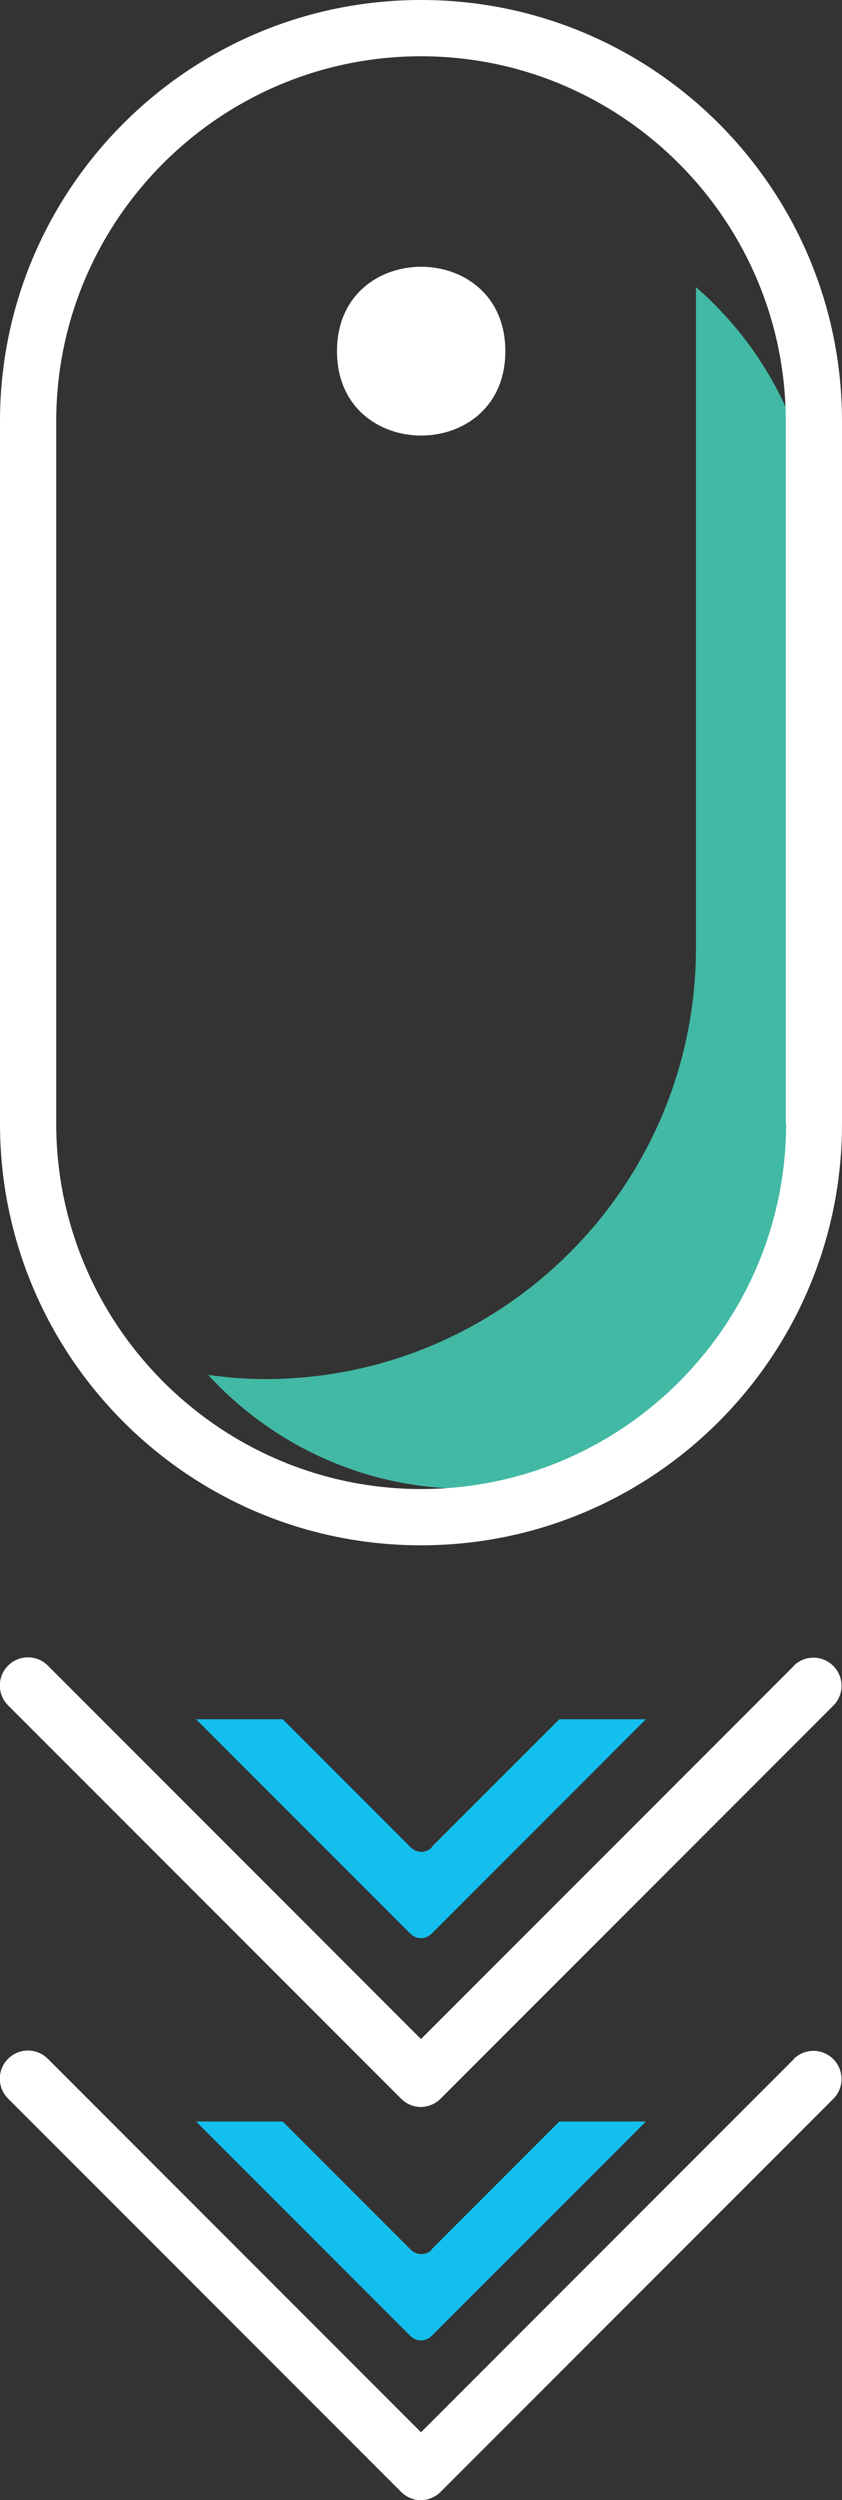
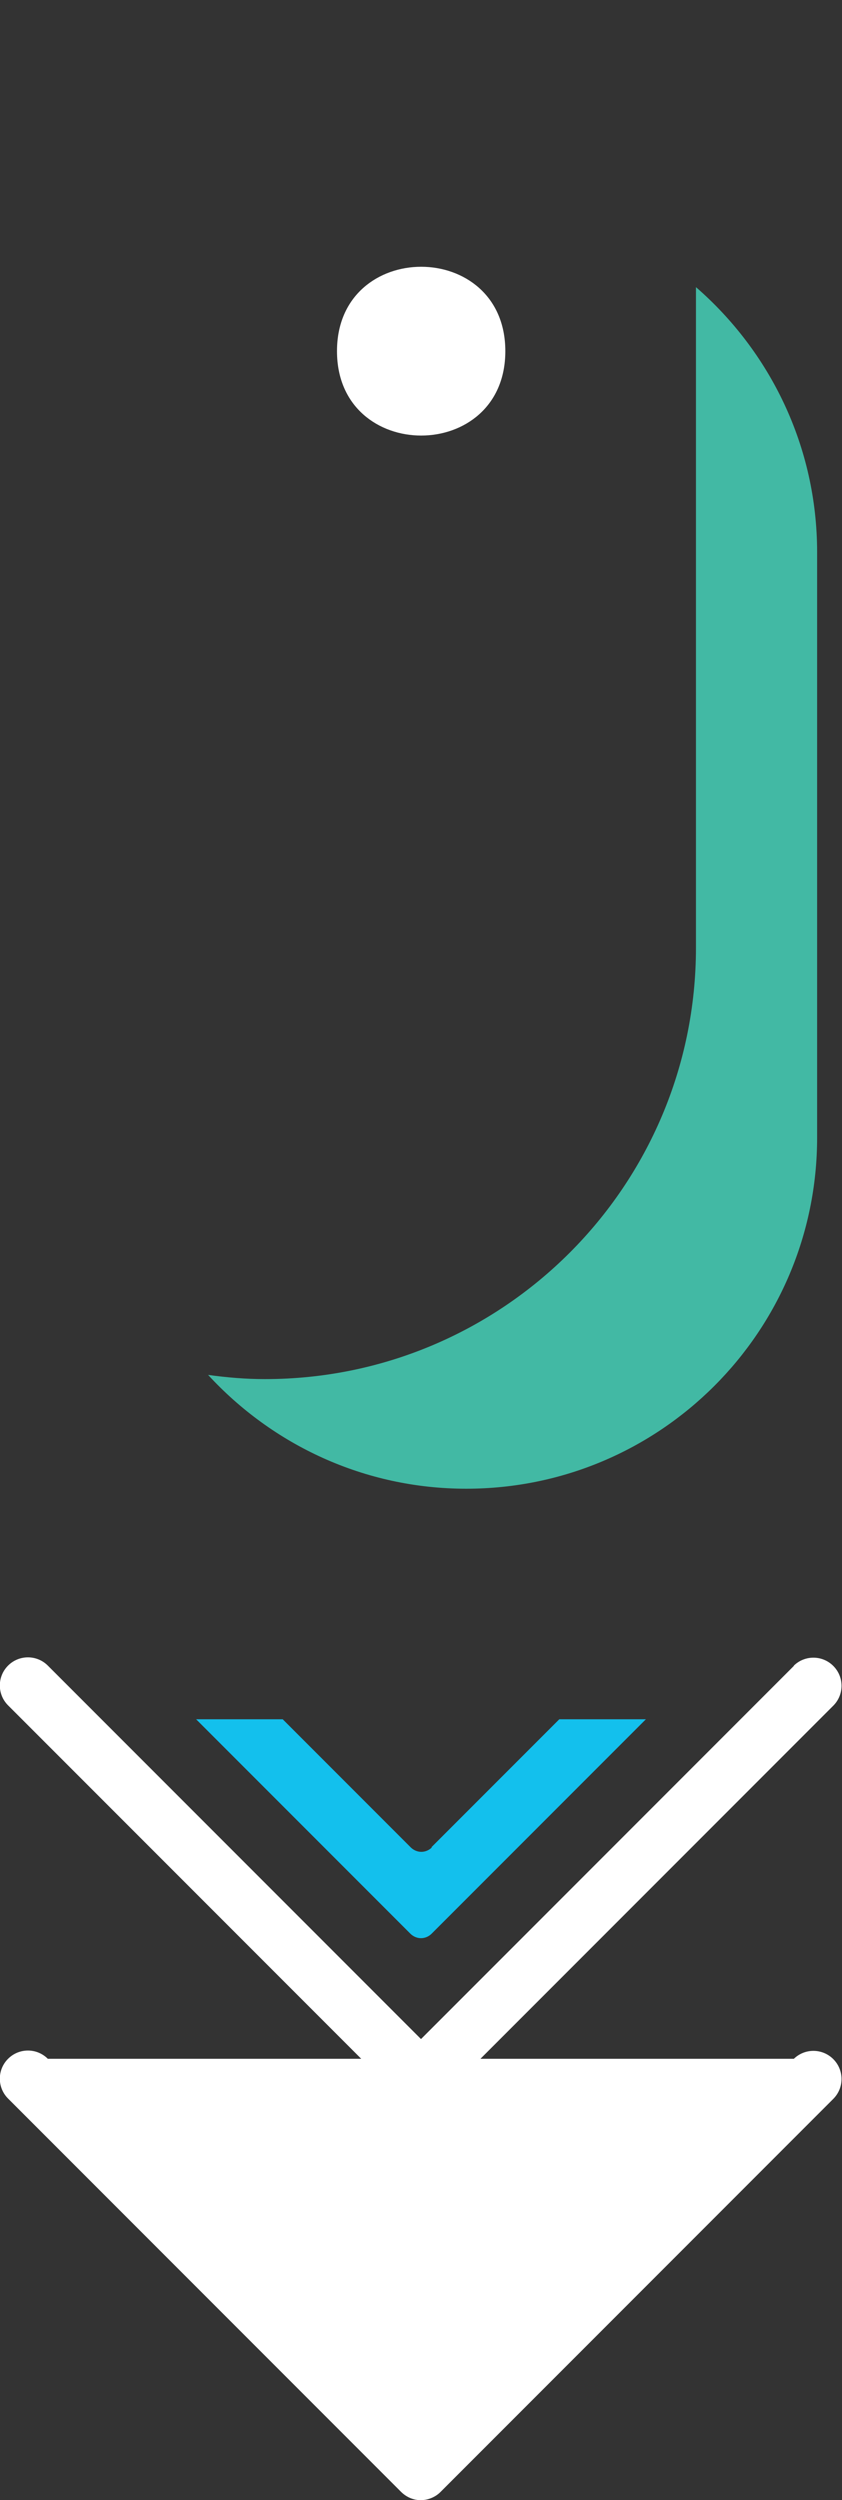
<svg xmlns="http://www.w3.org/2000/svg" id="Ebene_2" viewBox="0 0 26.06 77.32">
  <rect x="0" y="0" width="26.06" height="77.32" fill="#333333" stroke="none" />
  <defs>
    <style> .cls-1 { fill: #42b9a4; } .cls-2 { fill: #13c0ed; } .cls-3 { fill: #fff; } </style>
  </defs>
  <g id="Ebene_1-2" data-name="Ebene_1">
    <g>
      <path class="cls-2" d="M13.37,69.57c-.09.09-.21.14-.33.14s-.24-.05-.33-.14l-3.96-3.96h-2.68s6.63,6.63,6.63,6.63c.09.09.21.14.33.14s.24-.05.33-.14l6.63-6.63h-2.68s-3.96,3.96-3.96,3.96Z" />
      <path class="cls-2" d="M13.37,57.13c-.09.09-.21.14-.33.14s-.24-.05-.33-.14l-3.96-3.96h-2.68s6.63,6.63,6.63,6.63c.09.09.21.14.33.14s.24-.05.33-.14l6.63-6.63h-2.68s-3.96,3.96-3.96,3.96Z" />
      <path class="cls-1" d="M21.54,8.88v20.43c0,7.37-5.98,13.34-13.34,13.34-.6,0-1.18-.05-1.76-.13,1.99,2.16,4.83,3.52,7.99,3.52,6,0,10.86-4.86,10.86-10.86v-18.1c0-3.28-1.46-6.21-3.75-8.2Z" />
      <g>
        <path class="cls-3" d="M15.64,10.86c0,3.48-5.21,3.48-5.21,0s5.21-3.48,5.21,0" />
-         <path class="cls-3" d="M13.03,0C5.84,0,0,5.84,0,13.03v21.72c0,7.2,5.84,13.04,13.03,13.04s13.03-5.84,13.03-13.03V13.03C26.06,5.84,20.23,0,13.03,0ZM24.33,34.75c0,6.23-5.07,11.3-11.29,11.3S1.74,40.98,1.74,34.75V13.03C1.74,6.8,6.81,1.74,13.03,1.74s11.29,5.07,11.29,11.29v21.72Z" />
        <path class="cls-3" d="M24.58,51.51l-11.55,11.55L1.48,51.51c-.34-.34-.89-.34-1.23,0s-.34.89,0,1.23l12.16,12.16c.17.17.39.26.61.26s.45-.09.61-.25l12.16-12.16c.34-.34.34-.89,0-1.23-.34-.34-.89-.34-1.23,0h0Z" />
-         <path class="cls-3" d="M24.58,63.67l-11.55,11.55L1.48,63.67c-.34-.34-.89-.34-1.23,0-.34.34-.34.89,0,1.23l12.16,12.16c.17.17.39.26.61.26s.45-.09.61-.25l12.16-12.16c.34-.34.34-.89,0-1.23-.34-.34-.89-.34-1.23,0h0Z" />
+         <path class="cls-3" d="M24.58,63.67L1.48,63.67c-.34-.34-.89-.34-1.23,0-.34.34-.34.89,0,1.23l12.16,12.16c.17.17.39.26.61.26s.45-.09.61-.25l12.16-12.16c.34-.34.34-.89,0-1.23-.34-.34-.89-.34-1.23,0h0Z" />
      </g>
    </g>
  </g>
</svg>